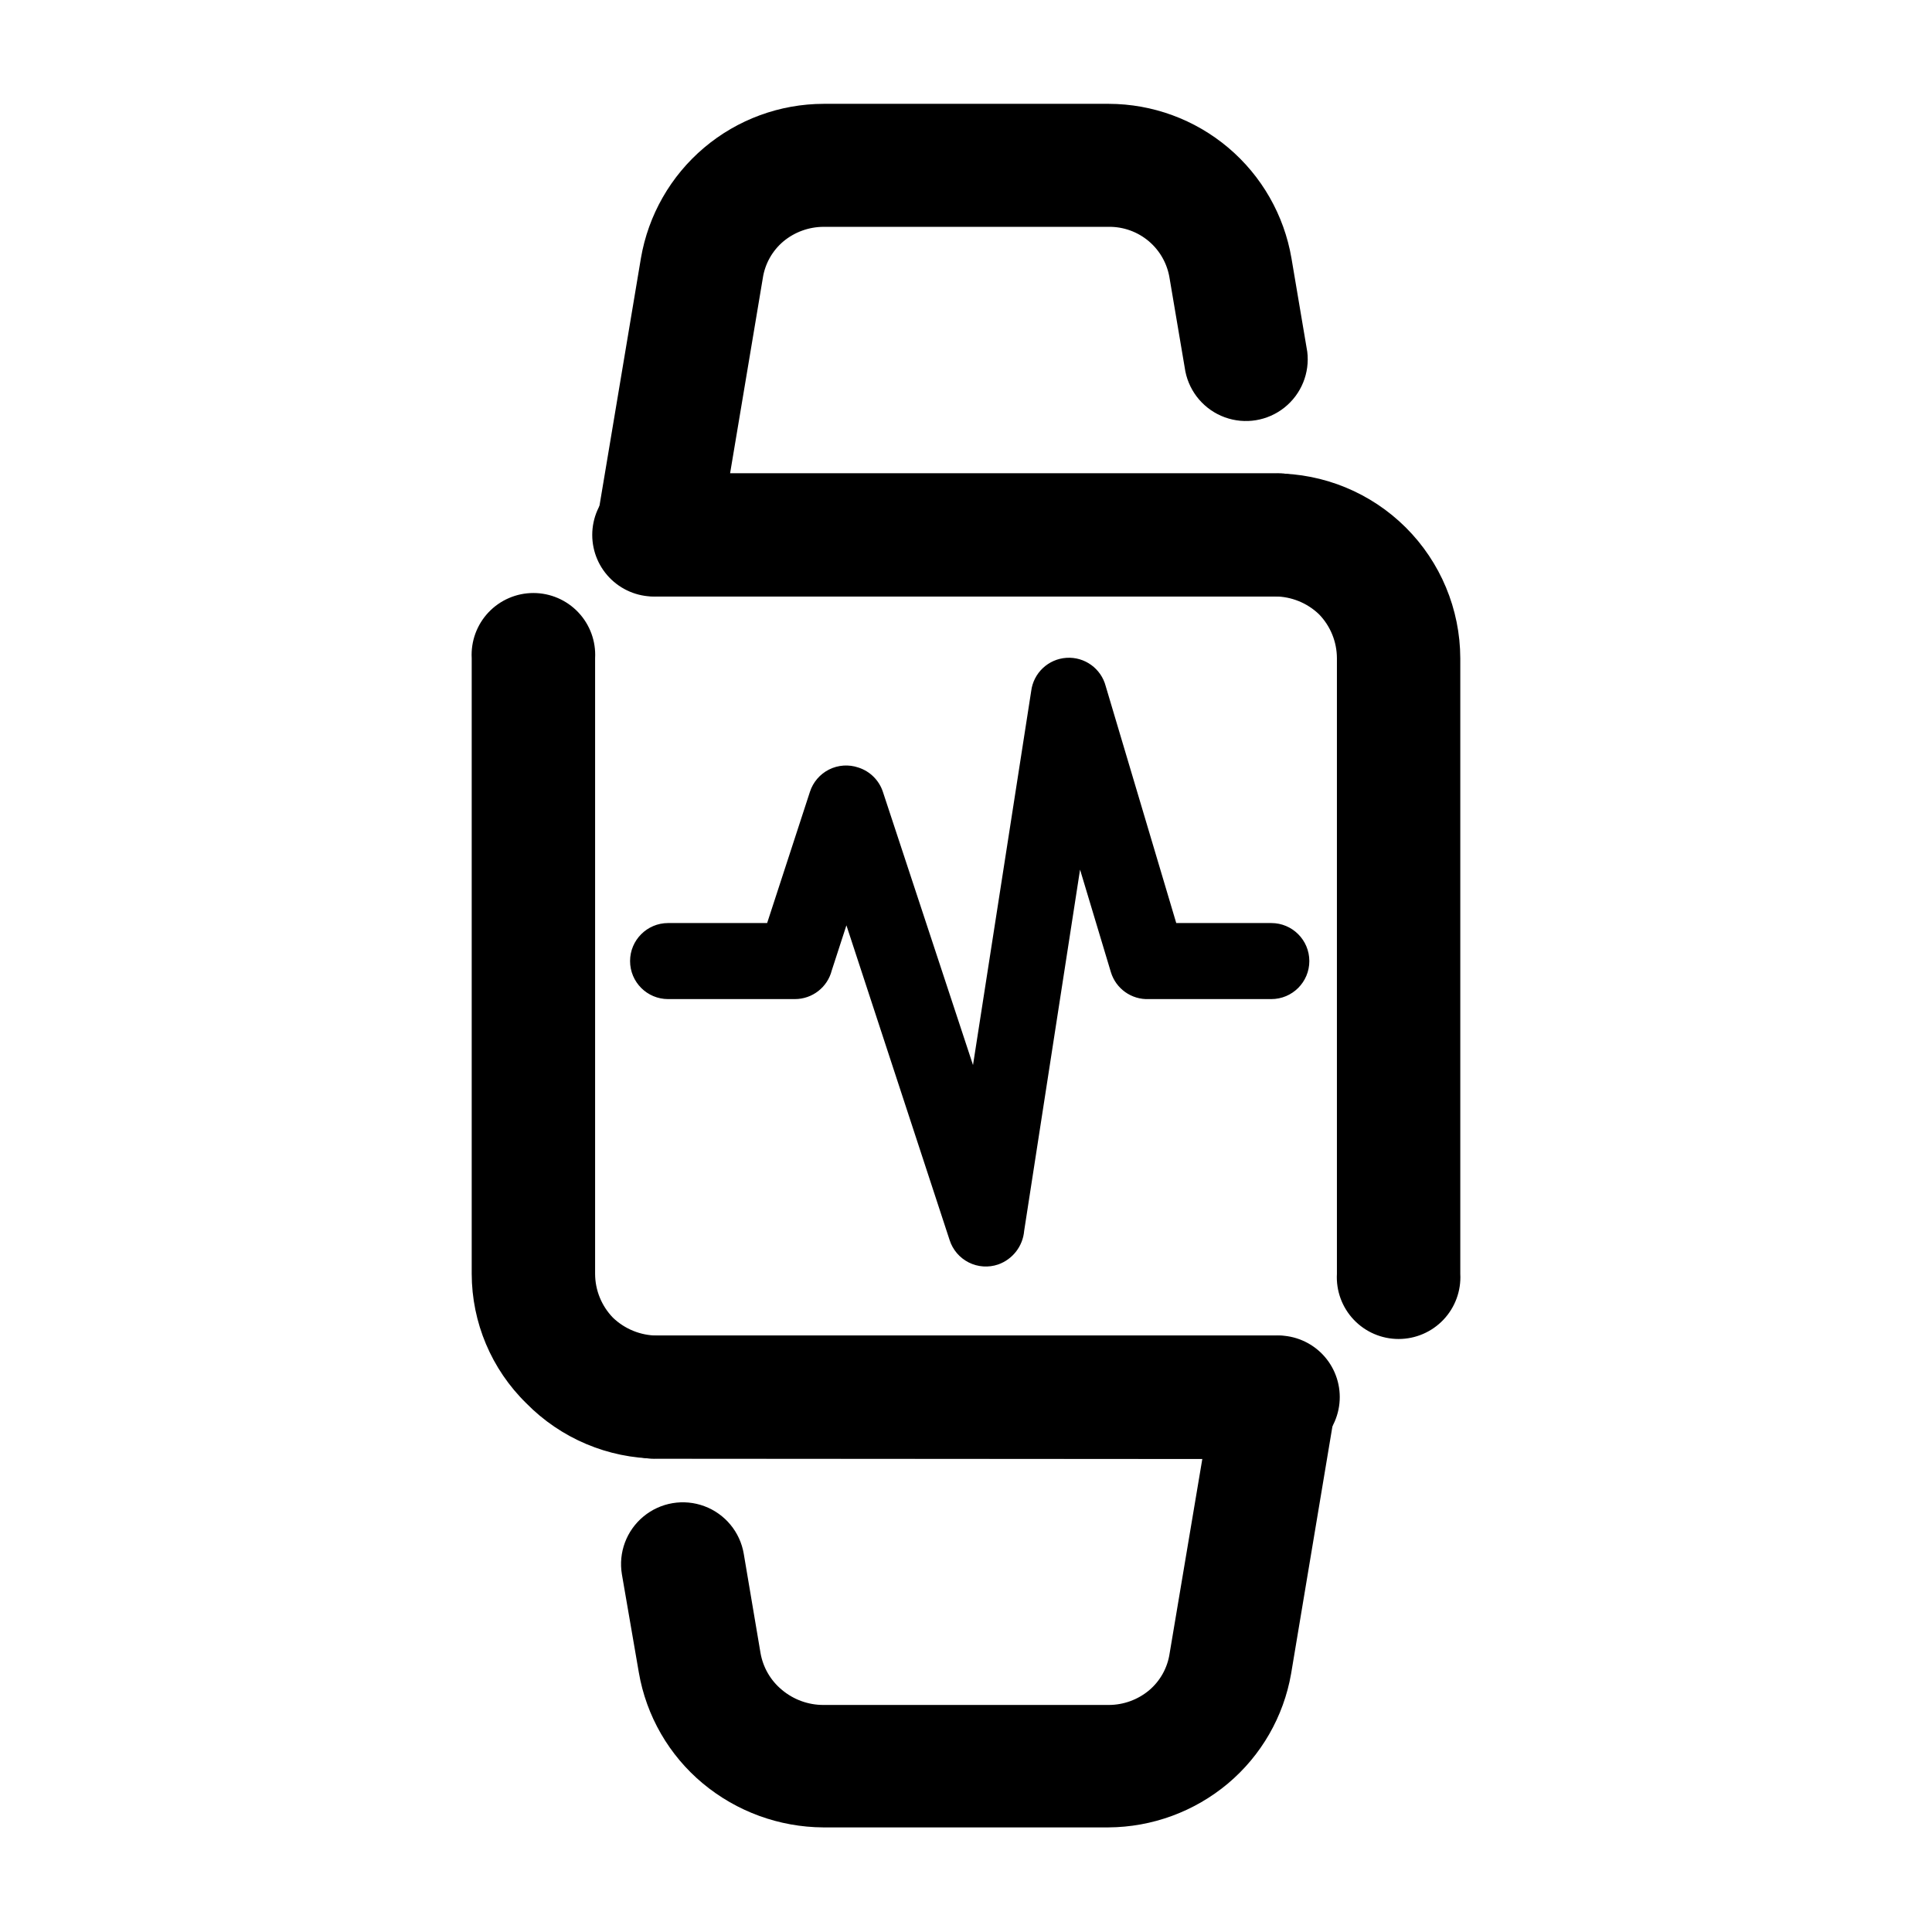
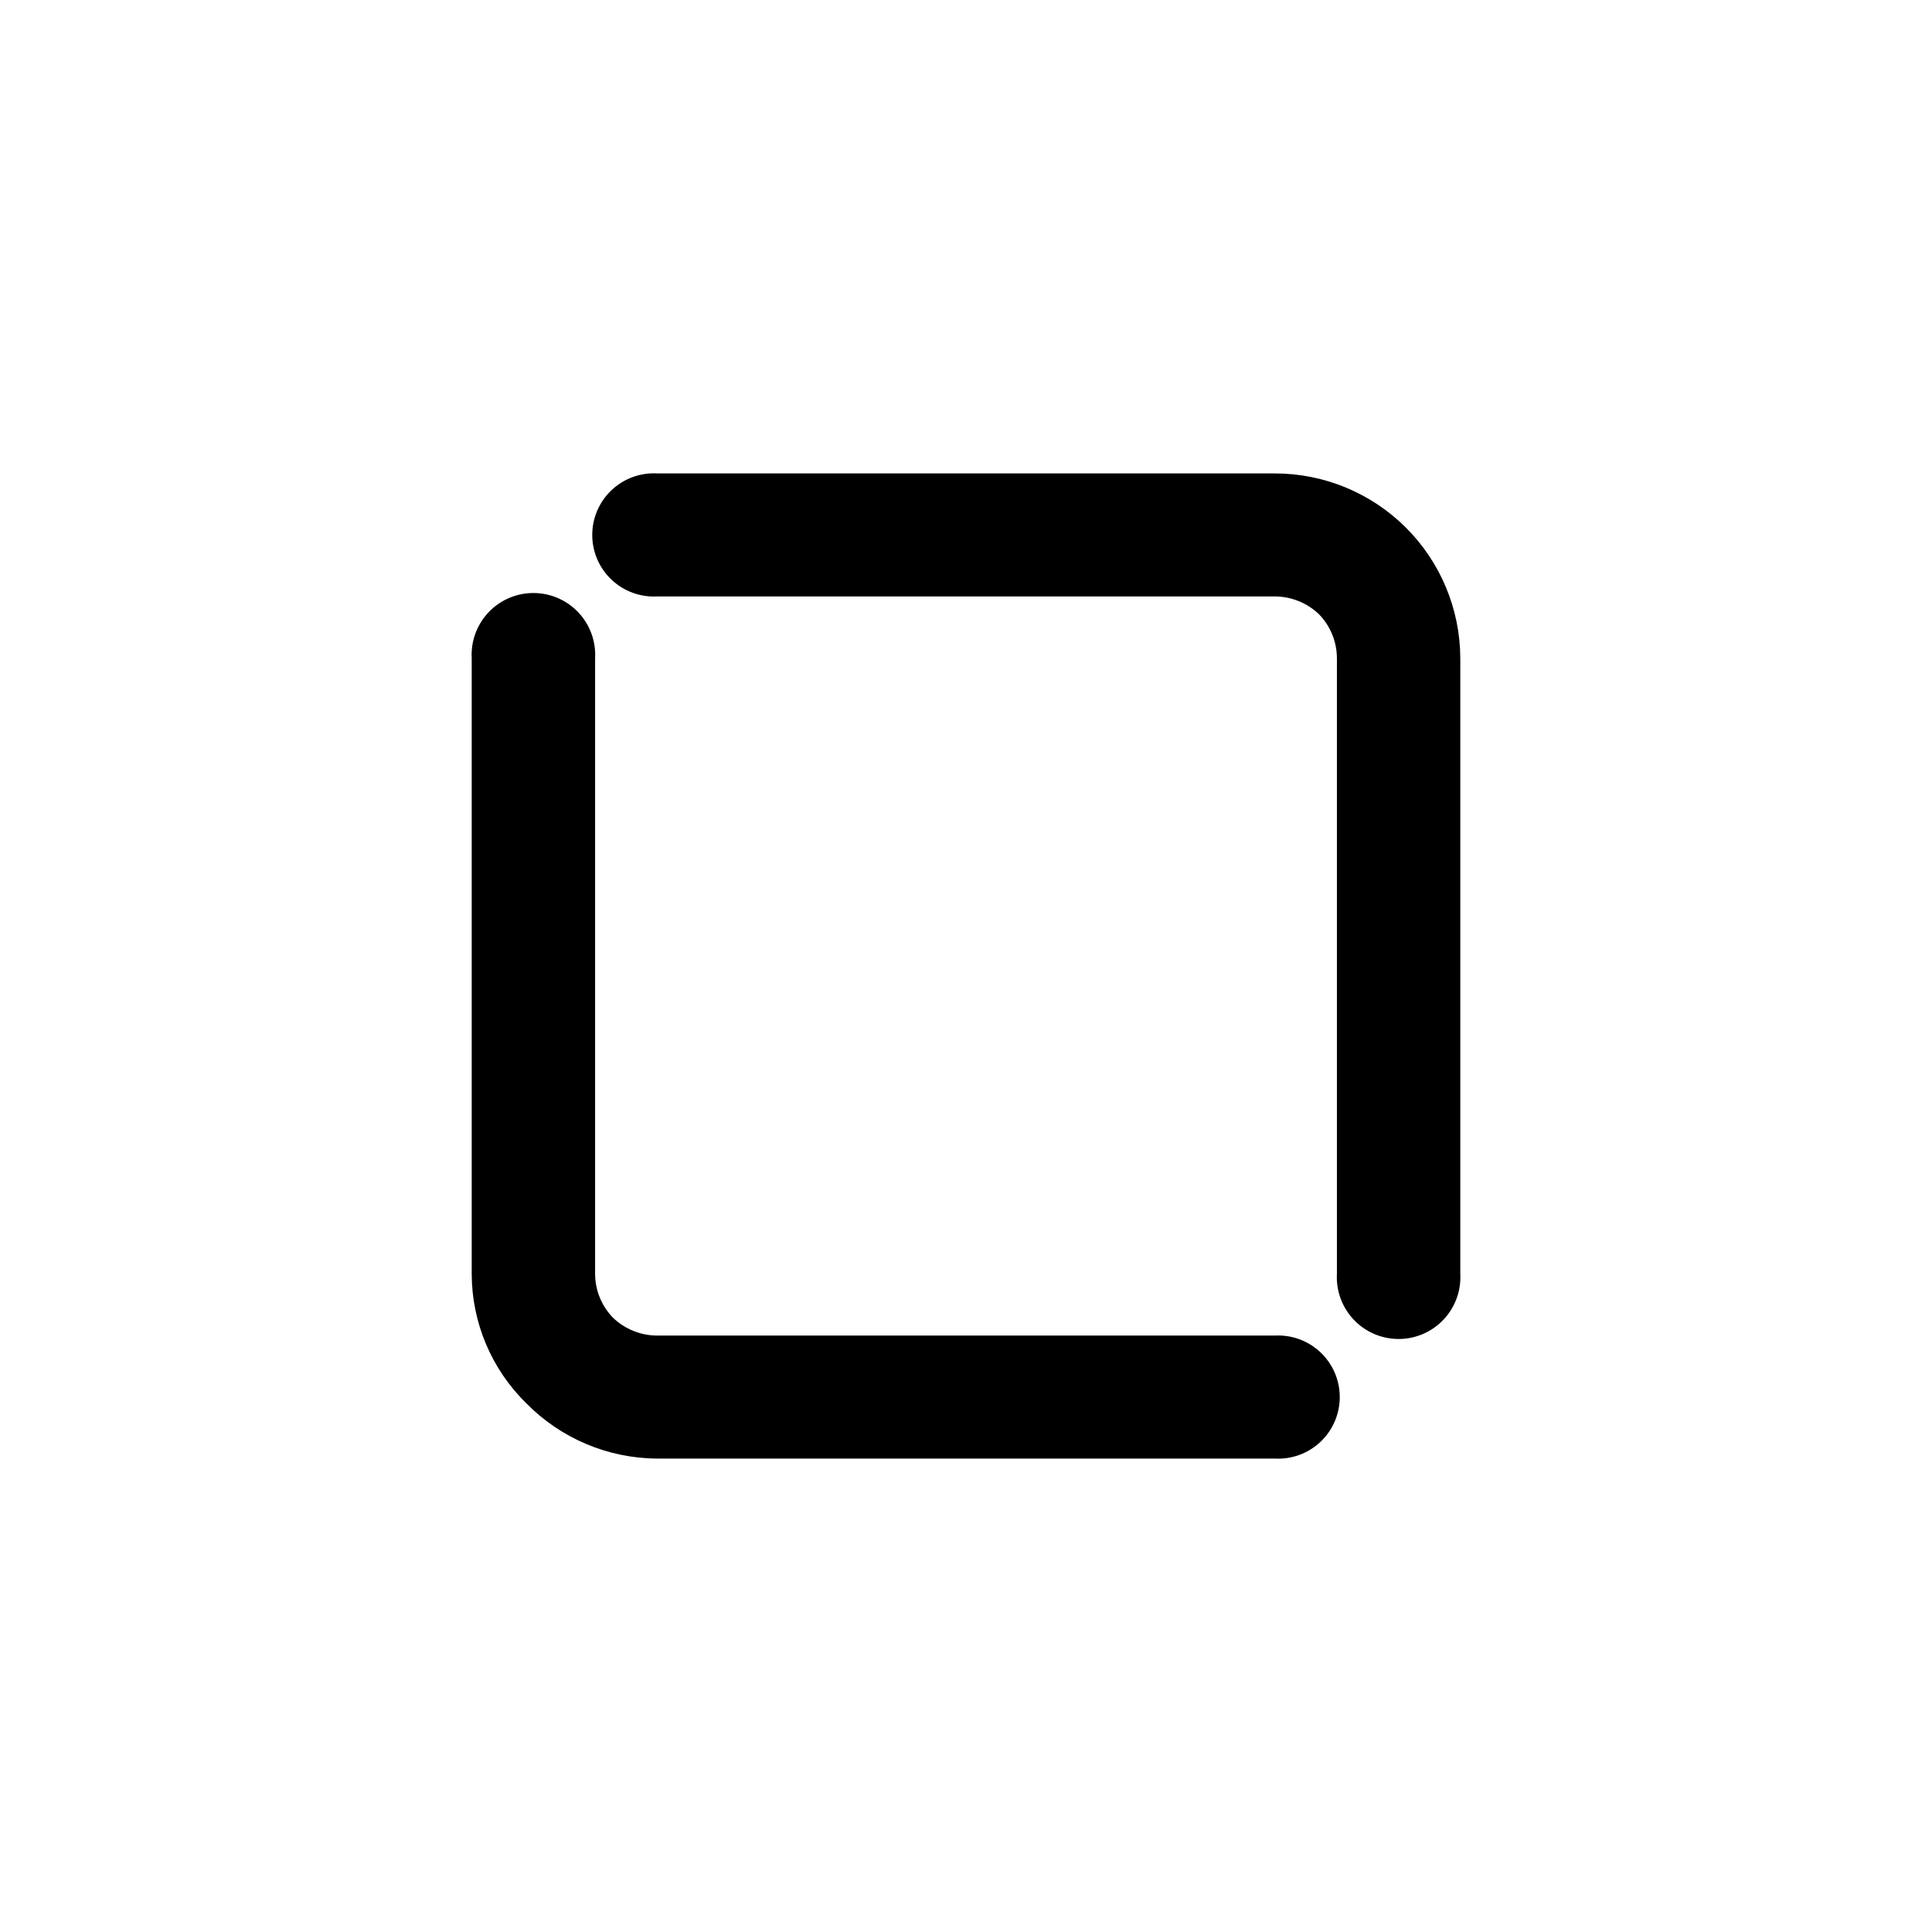
<svg xmlns="http://www.w3.org/2000/svg" fill="#000000" width="800px" height="800px" version="1.1" viewBox="144 144 512 512">
  <g>
-     <path d="m321.05 408.77c-5.562 0-10.074-4.512-10.074-10.078 0-5.562 4.512-10.074 10.074-10.074h26.25l11.336-34.762v-0.004c0.828-2.57 2.656-4.703 5.07-5.918 2.414-1.211 5.219-1.402 7.777-0.527 3.074 0.984 5.488 3.379 6.496 6.445l23.879 72.398 15.418-99.098c0.594-4.797 4.512-8.5 9.336-8.82s9.195 2.832 10.414 7.508l18.691 62.773h25.191v0.004c5.566 0 10.078 4.512 10.078 10.074 0 5.566-4.512 10.078-10.078 10.078h-32.445c-4.598 0.195-8.746-2.75-10.074-7.156l-8.164-27.152-14.812 95.723c-0.344 4.07-3.047 7.562-6.902 8.918-2.559 0.871-5.359 0.68-7.773-0.531-2.418-1.215-4.246-3.344-5.074-5.918l-27.355-83.43-3.879 11.941v-0.004c-1.133 4.477-5.156 7.609-9.773 7.609z" />
    <path d="m318.18 302.06c-4.481 0.25-8.863-1.355-12.125-4.441-3.258-3.082-5.106-7.371-5.106-11.859 0-4.484 1.848-8.773 5.106-11.855 3.262-3.086 7.644-4.691 12.125-4.441h163.64c13.012-0.012 25.496 5.137 34.715 14.316 9.219 9.18 14.418 21.645 14.457 34.656v163.13c0.25 4.492-1.359 8.891-4.453 12.16-3.094 3.269-7.394 5.121-11.895 5.121s-8.801-1.852-11.895-5.121c-3.094-3.269-4.703-7.668-4.453-12.16v-163.13c-0.012-4.348-1.711-8.52-4.738-11.641-3.144-3.016-7.328-4.711-11.688-4.734zm163.64 195.88c4.481-0.246 8.863 1.359 12.125 4.441 3.258 3.082 5.106 7.371 5.106 11.859 0 4.484-1.848 8.773-5.106 11.859-3.262 3.082-7.644 4.688-12.125 4.438h-163.64c-13.062-0.062-25.559-5.34-34.711-14.66-9.23-9.031-14.441-21.395-14.461-34.309v-163.13c-0.25-4.496 1.363-8.895 4.453-12.164 3.094-3.266 7.394-5.121 11.895-5.121s8.805 1.855 11.895 5.121c3.094 3.269 4.703 7.668 4.457 12.164v163.13c0.008 4.344 1.707 8.516 4.734 11.637 3.144 3.016 7.328 4.711 11.688 4.734z" />
-     <path d="m481.82 269.46c4.481-0.25 8.863 1.355 12.125 4.441 3.258 3.082 5.106 7.371 5.106 11.855 0 4.488-1.848 8.777-5.106 11.859-3.262 3.086-7.644 4.691-12.125 4.441h-163.64c-4.352 0.012-8.527-1.707-11.609-4.777-3.082-3.074-4.816-7.246-4.816-11.598 0.004-1.254 0.156-2.508 0.457-3.727l11.637-69.527c1.957-11.43 7.887-21.801 16.746-29.285s20.074-11.602 31.668-11.625h75.574c11.594 0.023 22.809 4.141 31.668 11.625s14.789 17.855 16.746 29.285l4.18 24.738h0.004c0.711 5.66-1.578 11.281-6.035 14.836-4.457 3.559-10.445 4.539-15.809 2.59-5.359-1.949-9.32-6.547-10.453-12.137l-4.18-24.688c-0.594-3.836-2.551-7.328-5.512-9.836-2.965-2.508-6.731-3.863-10.609-3.816h-75.574c-3.902 0.008-7.68 1.379-10.68 3.879-2.941 2.488-4.875 5.965-5.441 9.773l-8.664 51.691z" />
-     <path d="m318.18 530.54c-4.481 0.25-8.863-1.355-12.125-4.438-3.258-3.086-5.106-7.375-5.106-11.859 0-4.488 1.848-8.777 5.106-11.859 3.262-3.082 7.644-4.688 12.125-4.441h163.64c4.336-0.039 8.504 1.652 11.586 4.695 3.086 3.047 4.824 7.195 4.84 11.527 0.008 1.258-0.145 2.512-0.453 3.731l-11.641 69.676c-1.984 11.355-7.906 21.648-16.727 29.07-8.883 7.453-20.09 11.57-31.688 11.637h-75.57c-11.66-0.07-22.93-4.184-31.895-11.637-8.98-7.473-15-17.906-16.977-29.422l-4.484-25.996c-0.973-5.769 1.207-11.617 5.719-15.344 4.508-3.727 10.664-4.766 16.145-2.723 5.484 2.043 9.461 6.856 10.43 12.625l4.434 26.25v-0.004c0.656 3.828 2.656 7.293 5.644 9.773 3.098 2.621 7.027 4.051 11.082 4.031h75.574c3.902-0.008 7.68-1.379 10.68-3.879 2.941-2.484 4.879-5.961 5.441-9.773l8.664-51.539z" />
  </g>
</svg>